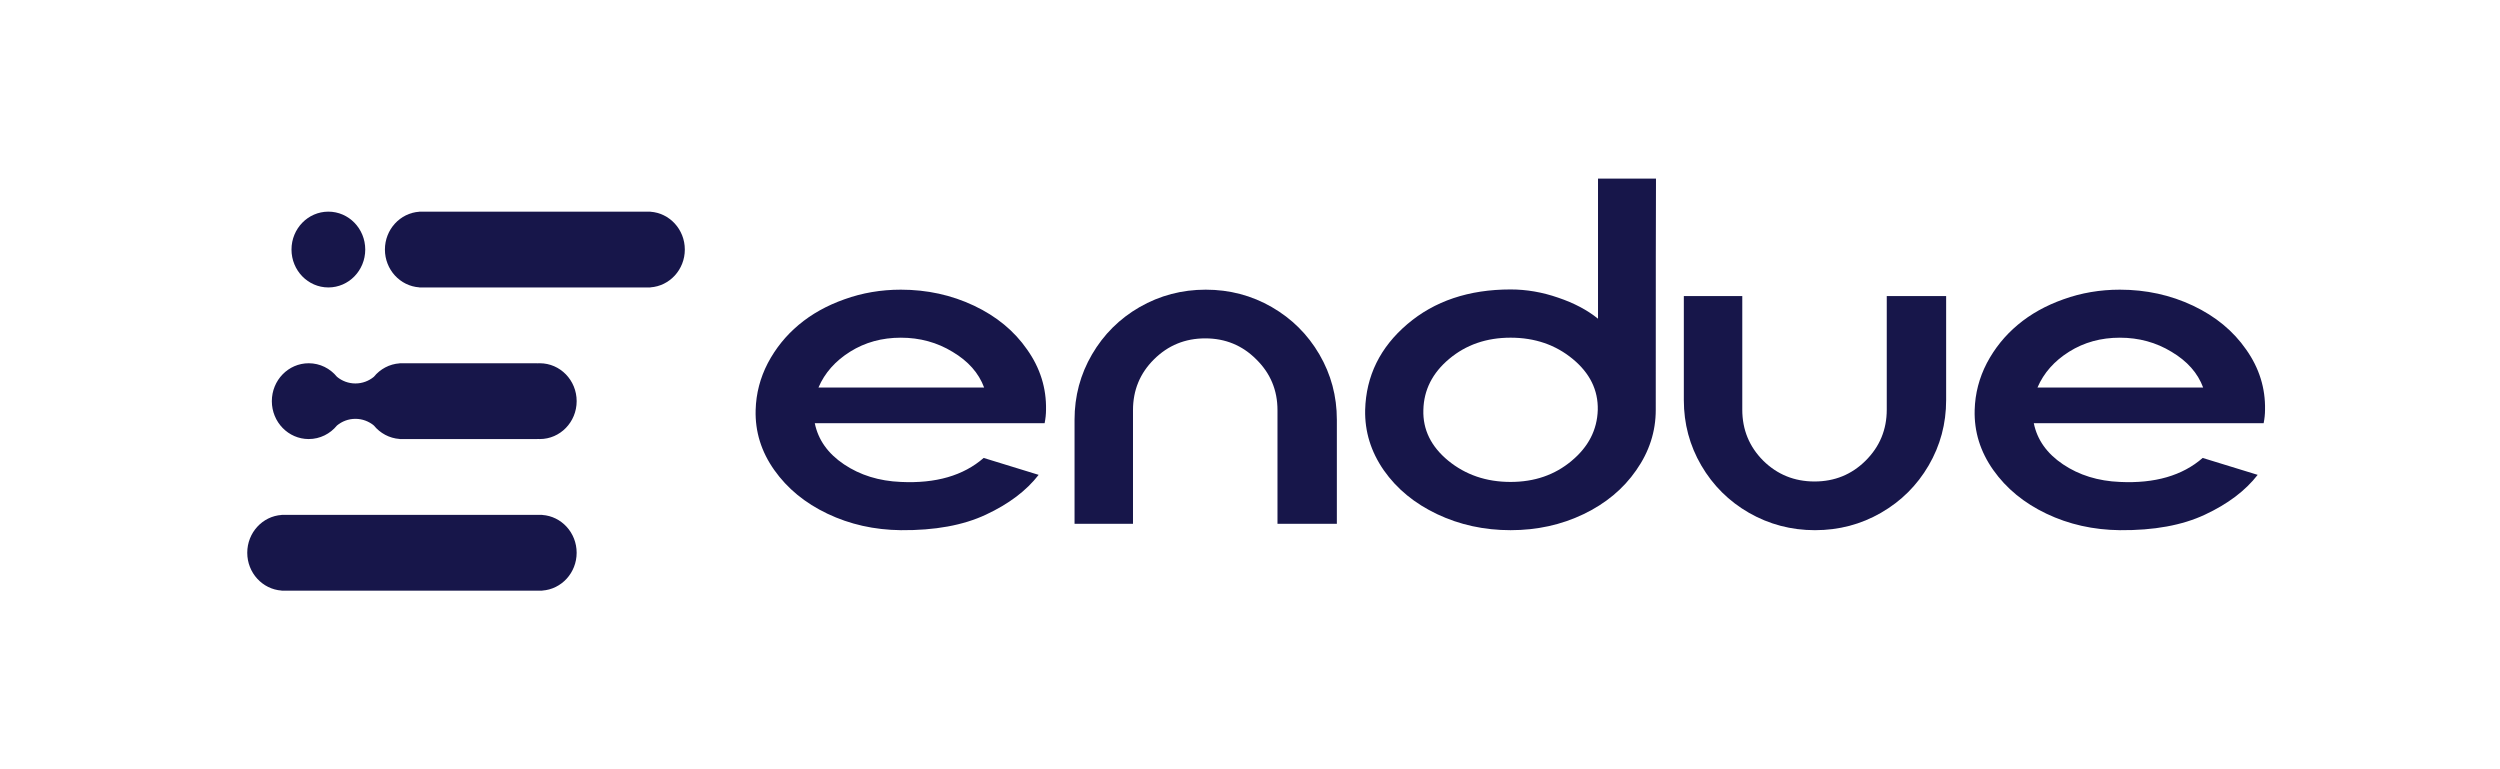
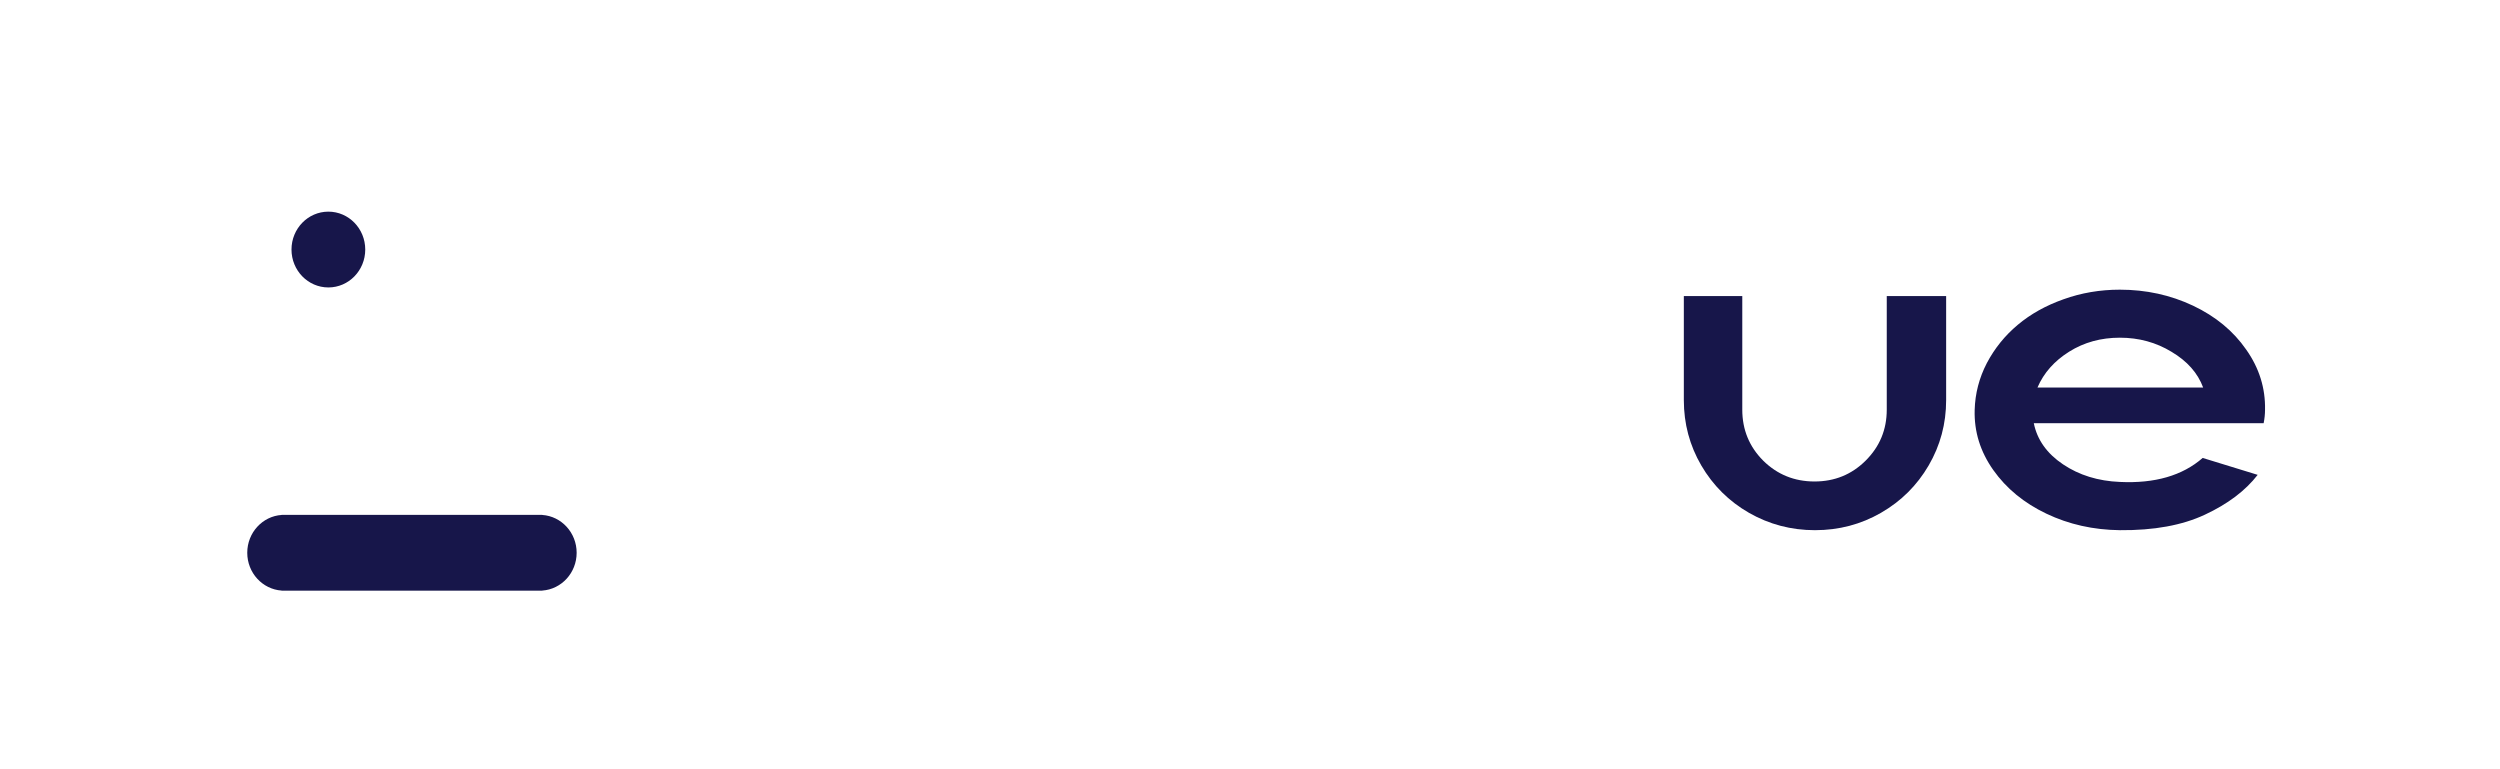
<svg xmlns="http://www.w3.org/2000/svg" width="182" height="56" viewBox="0 0 182 56" fill="none">
  <g clip-path="url(#clip0_6039_3349)">
    <path d="M23.906 15.408C22.423 15.408 21.221 16.643 21.221 18.167C21.221 19.691 22.423 20.926 23.906 20.926C25.388 20.926 26.59 19.691 26.59 18.167C26.59 16.643 25.388 15.408 23.906 15.408Z" fill="#17164A" />
-     <path d="M22.474 26.445C20.991 26.445 19.79 27.68 19.79 29.204C19.79 30.728 20.991 31.963 22.474 31.963C23.3 31.963 24.039 31.579 24.532 30.976C24.899 30.673 25.366 30.491 25.874 30.491C26.382 30.491 26.849 30.673 27.217 30.976C27.673 31.535 28.342 31.906 29.096 31.957V31.963H39.117V31.957C39.176 31.961 39.236 31.963 39.296 31.963C40.779 31.963 41.981 30.728 41.981 29.204C41.981 27.68 40.779 26.445 39.296 26.445C39.269 26.445 39.241 26.445 39.214 26.446C39.181 26.447 39.149 26.448 39.117 26.451V26.445H29.096V26.451C28.342 26.502 27.673 26.872 27.217 27.432C26.849 27.735 26.382 27.916 25.874 27.916C25.366 27.916 24.899 27.735 24.532 27.432C24.039 26.828 23.3 26.445 22.474 26.445Z" fill="#17164A" />
-     <path d="M30.527 20.92V20.926H47.349V20.92C48.748 20.825 49.855 19.629 49.855 18.167C49.855 16.705 48.748 15.508 47.349 15.414V15.408H30.527V15.414C29.128 15.508 28.022 16.705 28.022 18.167C28.022 19.629 29.128 20.825 30.527 20.92Z" fill="#17164A" />
    <path d="M20.505 43V42.994C19.106 42.899 18 41.703 18 40.241C18 38.779 19.106 37.582 20.505 37.488V37.482H39.475V37.488C40.874 37.582 41.98 38.779 41.98 40.241C41.98 41.703 40.874 42.899 39.475 42.994V43H20.505Z" fill="#17164A" />
-     <path d="M65.58 21.088C67.49 21.088 69.266 21.477 70.907 22.253C72.549 23.03 73.838 24.095 74.776 25.449C75.726 26.791 76.184 28.256 76.15 29.843C76.15 30.142 76.117 30.464 76.049 30.808H59.316C59.561 32.017 60.27 33.016 61.443 33.804C62.616 34.592 63.995 35.019 65.58 35.085C68.126 35.207 70.137 34.625 71.611 33.338L75.614 34.569C74.721 35.723 73.442 36.688 71.778 37.465C70.126 38.242 68.059 38.619 65.58 38.597C63.649 38.575 61.867 38.175 60.237 37.398C58.607 36.622 57.317 35.562 56.368 34.22C55.418 32.877 54.966 31.418 55.011 29.843C55.044 28.644 55.34 27.507 55.899 26.431C56.468 25.355 57.216 24.428 58.143 23.651C59.081 22.864 60.192 22.242 61.477 21.788C62.772 21.322 64.14 21.088 65.58 21.088ZM65.58 24.584C64.207 24.584 62.978 24.922 61.895 25.599C60.812 26.276 60.041 27.146 59.584 28.212H71.644C71.253 27.158 70.488 26.292 69.349 25.615C68.222 24.927 66.965 24.584 65.58 24.584Z" fill="#17164A" />
-     <path d="M92.582 22.353C94.045 23.197 95.201 24.345 96.05 25.799C96.898 27.252 97.323 28.838 97.323 30.558V38.131H93.001V29.859C93.001 28.406 92.487 27.174 91.46 26.165C90.444 25.144 89.204 24.633 87.741 24.633C86.278 24.633 85.033 25.144 84.006 26.165C82.99 27.174 82.482 28.406 82.482 29.859V38.131H78.227V30.558C78.227 28.838 78.651 27.252 79.5 25.799C80.349 24.345 81.505 23.197 82.968 22.353C84.442 21.51 86.044 21.088 87.775 21.088C89.517 21.088 91.12 21.51 92.582 22.353Z" fill="#17164A" />
-     <path d="M120.556 13C120.545 14.831 120.539 20.445 120.539 29.843C120.539 31.418 120.065 32.883 119.115 34.236C118.177 35.59 116.899 36.655 115.279 37.432C113.66 38.209 111.89 38.597 109.97 38.597C108.049 38.597 106.268 38.209 104.626 37.432C102.985 36.655 101.689 35.59 100.74 34.236C99.802 32.883 99.35 31.418 99.383 29.843C99.45 27.368 100.472 25.288 102.448 23.602C104.425 21.915 106.932 21.072 109.97 21.072C111.131 21.072 112.287 21.271 113.437 21.671C114.587 22.059 115.553 22.57 116.335 23.202V13H120.556ZM109.97 24.583C108.216 24.583 106.726 25.099 105.497 26.131C104.28 27.152 103.655 28.389 103.621 29.843C103.576 31.274 104.179 32.505 105.43 33.537C106.692 34.569 108.205 35.085 109.97 35.085C111.712 35.085 113.191 34.575 114.408 33.554C115.637 32.533 116.273 31.296 116.318 29.843C116.351 28.4 115.743 27.163 114.492 26.131C113.241 25.099 111.734 24.583 109.97 24.583Z" fill="#17164A" />
    <path d="M136.937 37.332C135.475 38.175 133.872 38.597 132.13 38.597C130.4 38.597 128.797 38.175 127.323 37.332C125.86 36.489 124.705 35.34 123.855 33.887C123.007 32.433 122.583 30.847 122.583 29.127V21.554H126.838V29.826C126.838 31.279 127.346 32.517 128.362 33.537C129.389 34.547 130.634 35.052 132.097 35.052C133.56 35.052 134.799 34.547 135.816 33.537C136.843 32.517 137.356 31.279 137.356 29.826V21.554H141.679V29.127C141.679 30.847 141.254 32.433 140.405 33.887C139.557 35.34 138.401 36.489 136.937 37.332Z" fill="#17164A" />
    <path d="M154.325 21.088C156.235 21.088 158.01 21.477 159.652 22.253C161.293 23.03 162.583 24.095 163.522 25.449C164.47 26.791 164.929 28.256 164.894 29.843C164.894 30.142 164.861 30.464 164.794 30.808H148.06C148.306 32.017 149.015 33.016 150.188 33.804C151.36 34.592 152.739 35.019 154.325 35.085C156.871 35.207 158.881 34.625 160.355 33.338L164.359 34.569C163.466 35.723 162.187 36.688 160.523 37.465C158.871 38.242 156.804 38.619 154.325 38.597C152.394 38.575 150.612 38.175 148.982 37.398C147.352 36.622 146.062 35.562 145.112 34.22C144.163 32.877 143.711 31.418 143.756 29.843C143.789 28.644 144.085 27.507 144.643 26.431C145.212 25.355 145.961 24.428 146.888 23.651C147.825 22.864 148.938 22.242 150.221 21.788C151.516 21.322 152.885 21.088 154.325 21.088ZM154.325 24.584C152.951 24.584 151.723 24.922 150.64 25.599C149.557 26.276 148.786 27.146 148.328 28.212H160.389C159.998 27.158 159.233 26.292 158.094 25.615C156.966 24.927 155.71 24.584 154.325 24.584Z" fill="#17164A" />
  </g>
  <defs>
    <clipPath id="clip0_6039_3349">
      <rect width="146.897" height="30" fill="white" transform="translate(18 13)" />
    </clipPath>
  </defs>
</svg>